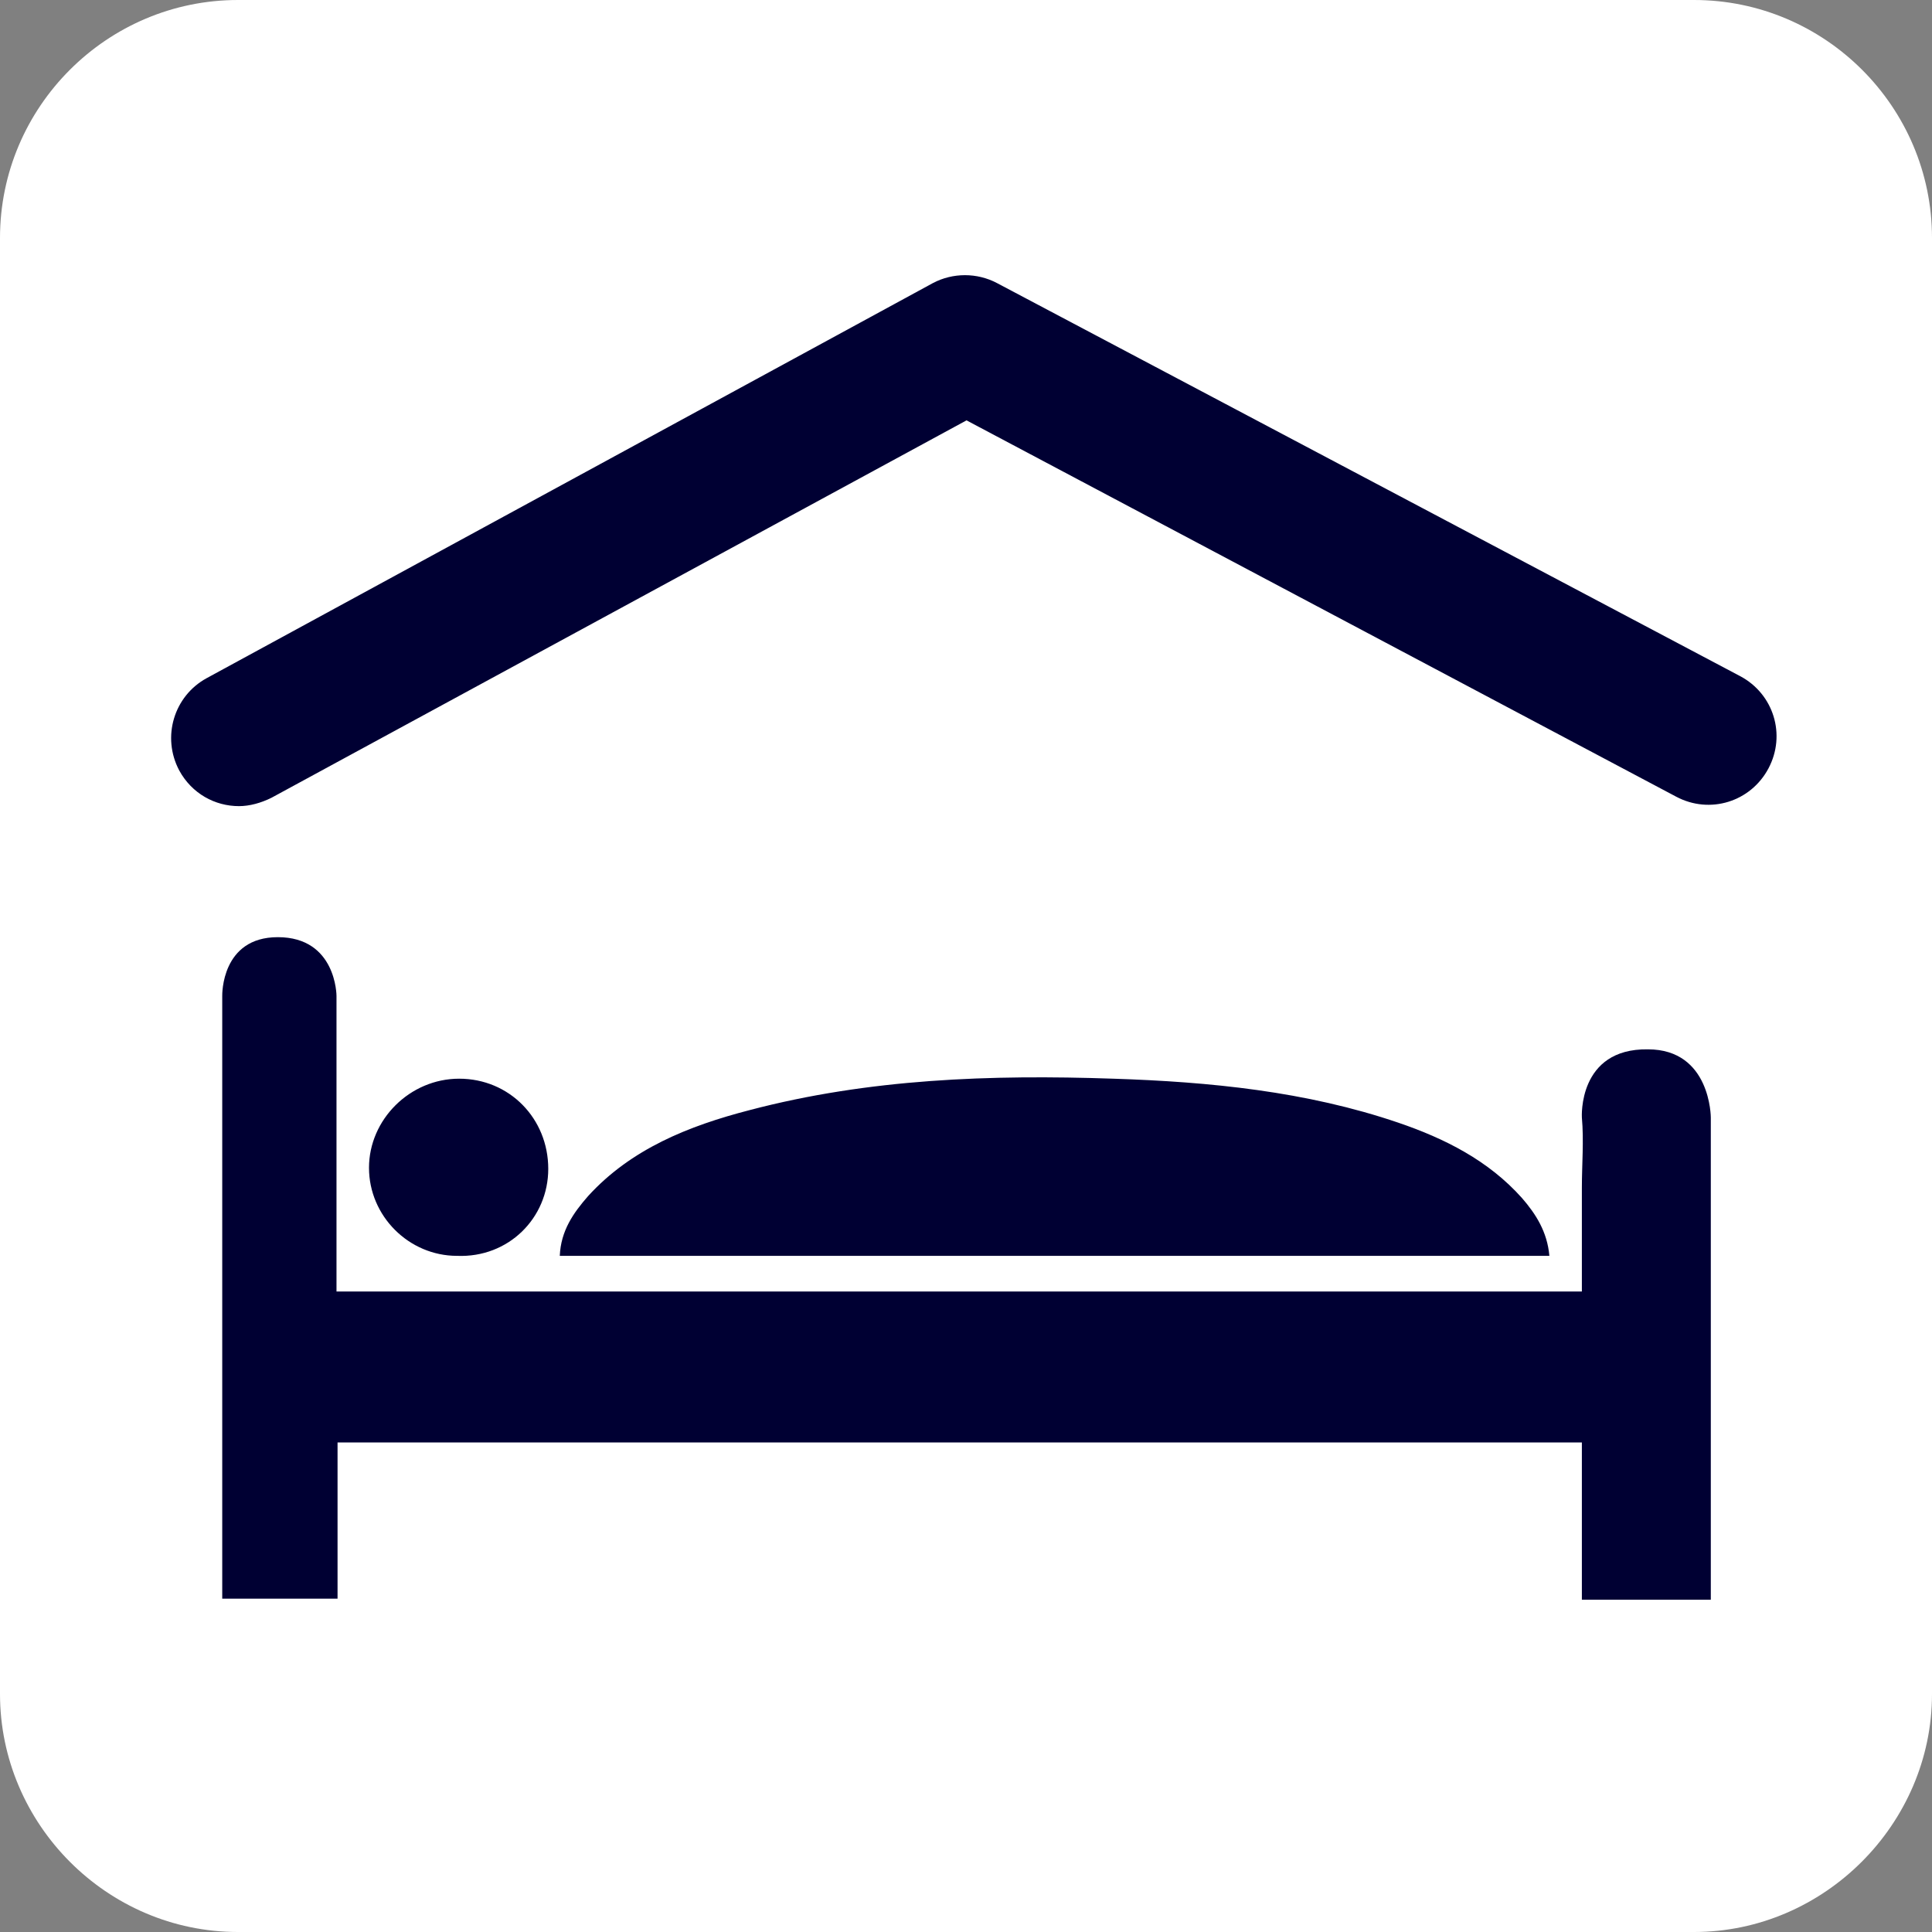
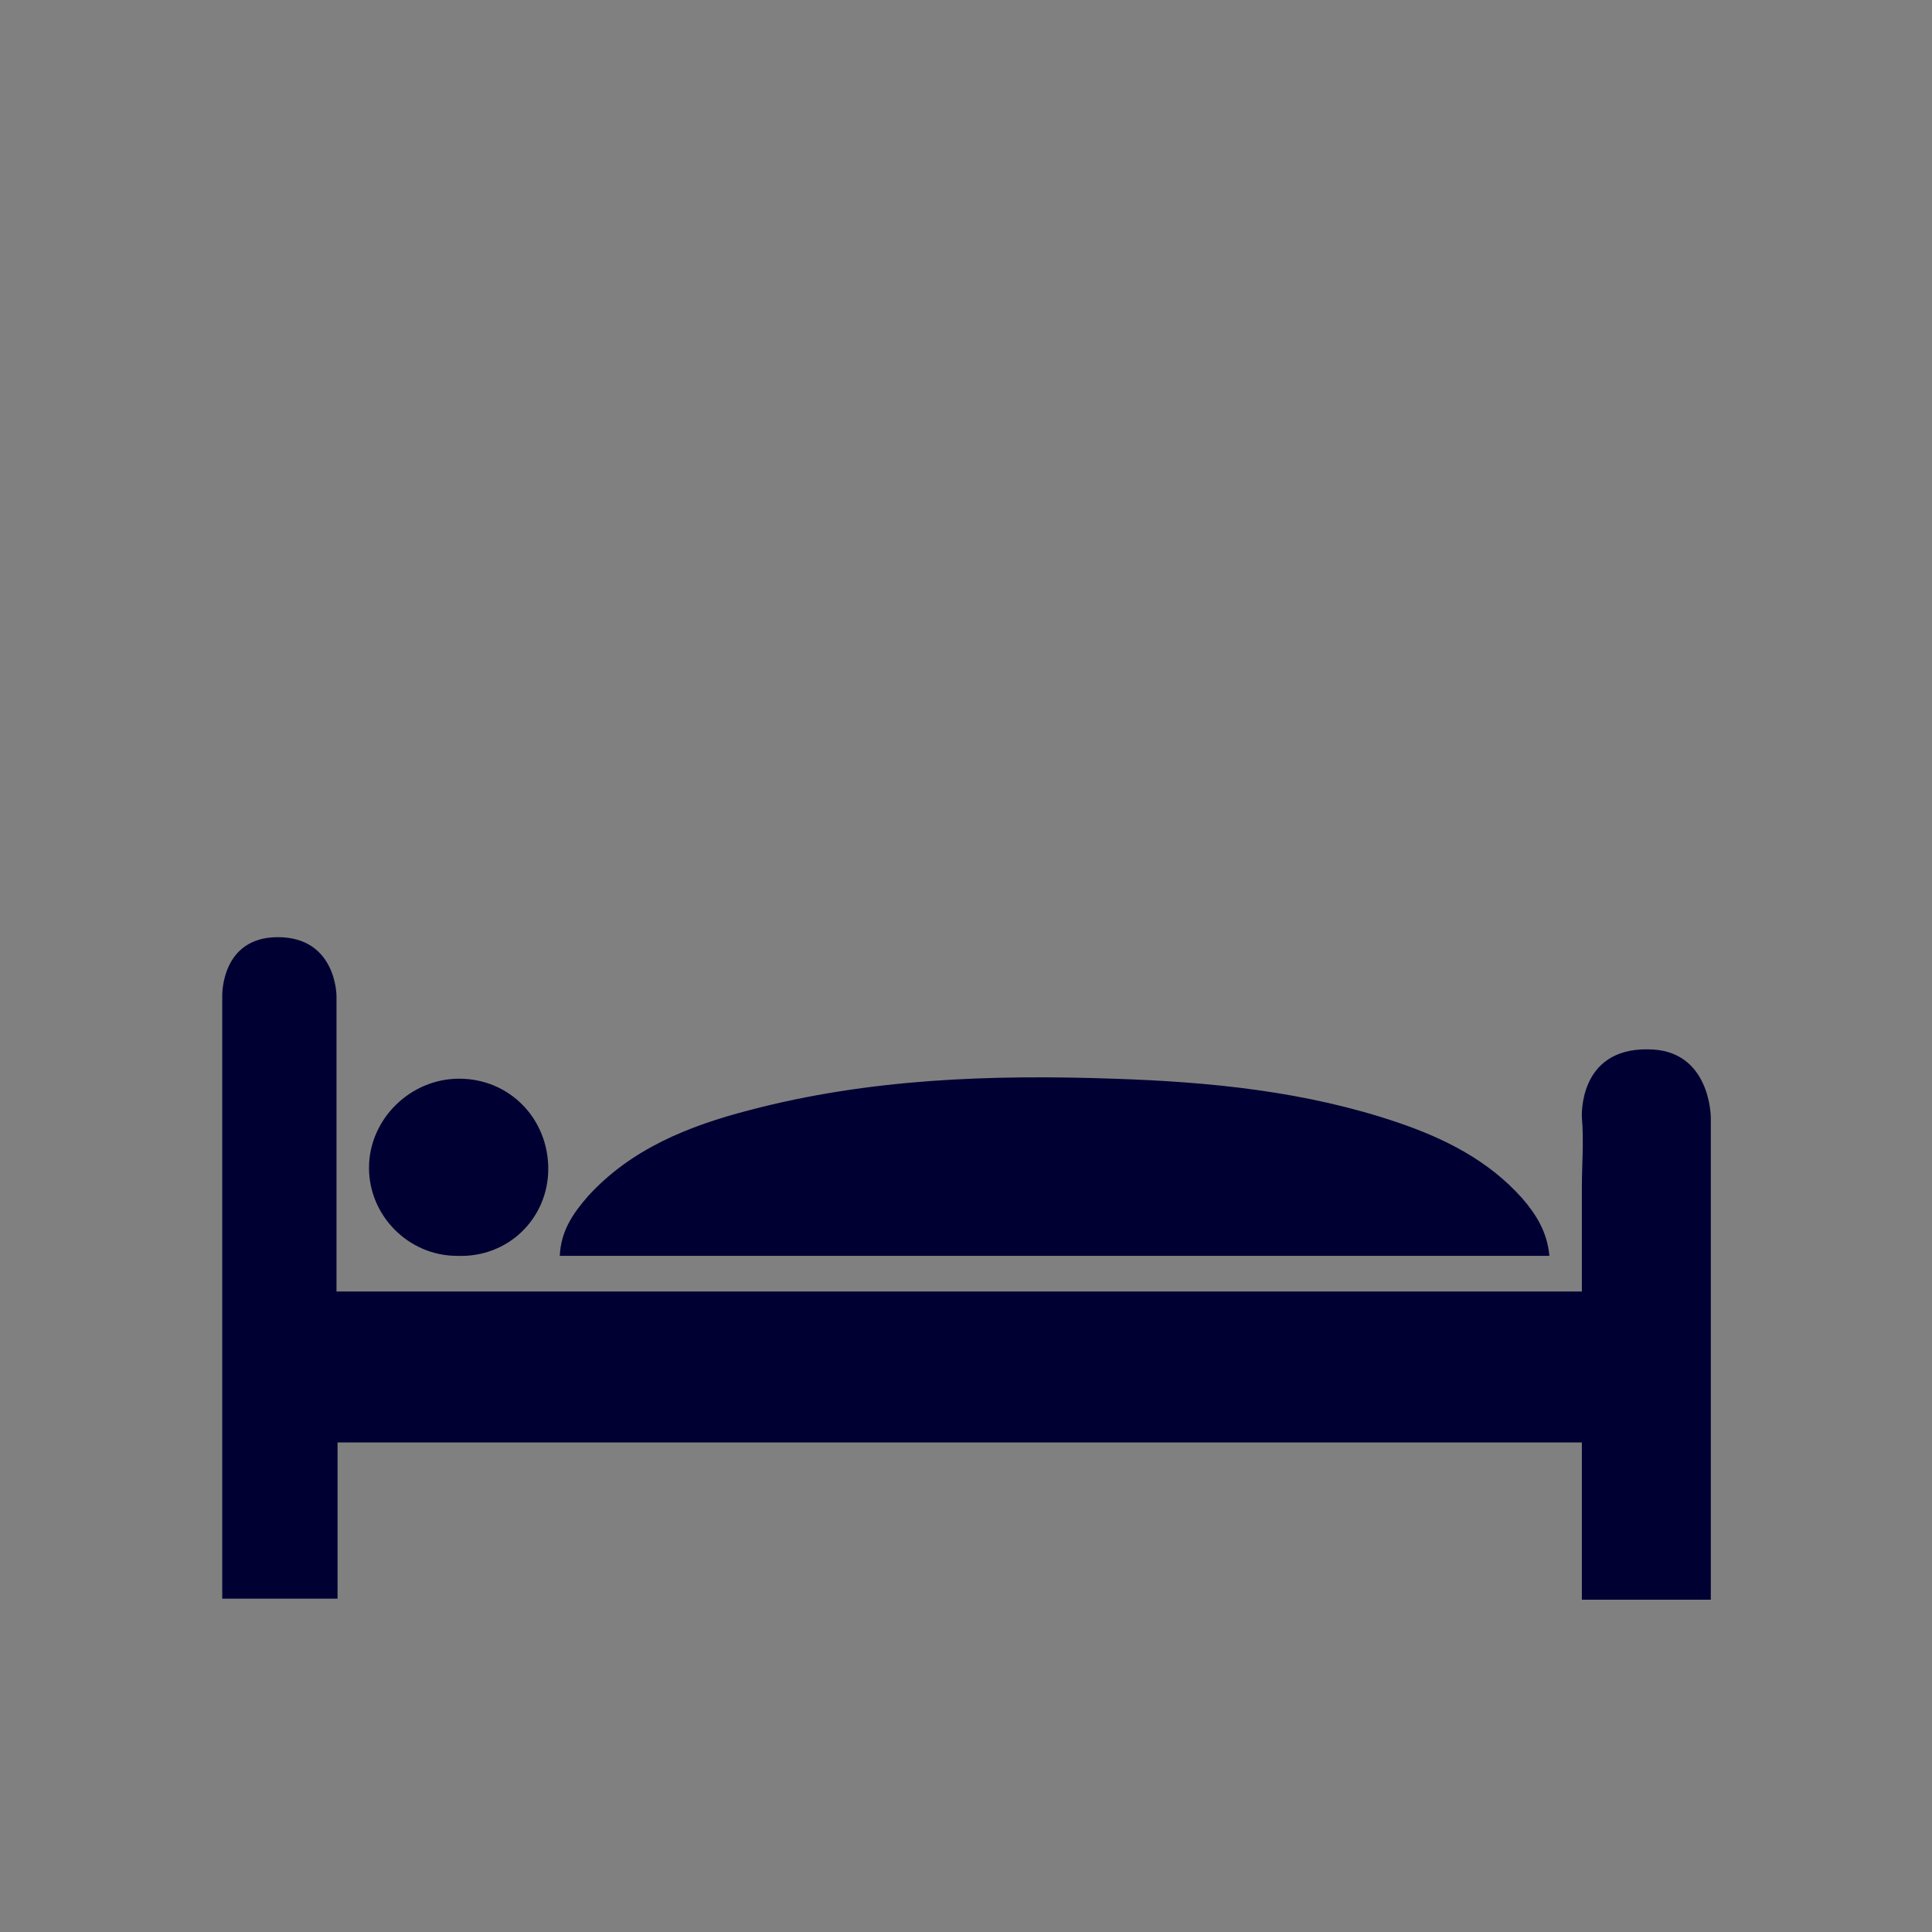
<svg xmlns="http://www.w3.org/2000/svg" version="1.1" id="Livello_1" x="0px" y="0px" viewBox="0 0 184.3 184.3" style="enable-background:new 0 0 184.3 184.3;" xml:space="preserve">
  <rect x="0" y="0" width="184.3" height="184.3" fill="#808080" stroke="none" />
  <style type="text/css">
	.st0{fill:#FFFFFF;}
	.st1{fill:#000033;}
</style>
-   <path class="st0" d="M161.6,184.3H22.7C10.2,184.3,0,174,0,161.6V22.7C0,10.2,10.2,0,22.7,0h138.9c12.5,0,22.7,10.2,22.7,22.7v138.9  C184.3,174,174,184.3,161.6,184.3z" />
  <g>
    <path class="st1" d="M150.9,106.6c0.2,2.2,0,4.5,0,6.7c0,3.3,0,6.6,0,9.9c-39.7,0-79.1,0-118.8,0c0-9.5,0-28.2,0-28.2   s0-5.6-5.6-5.6c-5.4,0-5.3,5.5-5.3,5.6c0,0,0,38.4,0,57.5c3.7,0,7.2,0,11,0c0-5,0-9.9,0-14.9c39.7,0,79.1,0,118.7,0   c0,5.1,0,10,0,15c4.2,0,8.1,0,12.3,0c0-0.7,0-1.3,0-1.9c0-14.7,0-29.4,0-44.1c0,0,0-6.5-6-6.5C150.5,100,150.9,106.6,150.9,106.6z    M147.8,119.8c-0.2-2.3-1.3-4-2.6-5.5c-3.2-3.6-7.4-5.7-11.8-7.2c-8.8-3-18-3.9-27.2-4.2c-11.7-0.4-23.3,0-34.7,3   c-5.8,1.5-11.3,3.7-15.4,8.2c-1.4,1.6-2.6,3.3-2.7,5.7C84.8,119.8,116.2,119.8,147.8,119.8z M52.3,111.5c0-4.8-3.7-8.6-8.5-8.6   c-4.7,0-8.6,3.9-8.6,8.5c0,4.6,3.8,8.4,8.4,8.4C48.5,120,52.3,116.2,52.3,111.5z" />
  </g>
  <g>
-     <path class="st1" d="M22.8,76.9c-2.3,0-4.5-1.2-5.7-3.4c-1.7-3.2-0.5-7.1,2.6-8.8L89,27c1.9-1,4.2-1,6.1,0L166,64.5   c3.2,1.7,4.4,5.6,2.7,8.8c-1.7,3.2-5.6,4.4-8.8,2.7L92.2,40.1l-66.3,36C24.9,76.6,23.8,76.9,22.8,76.9z" />
-   </g>
+     </g>
</svg>